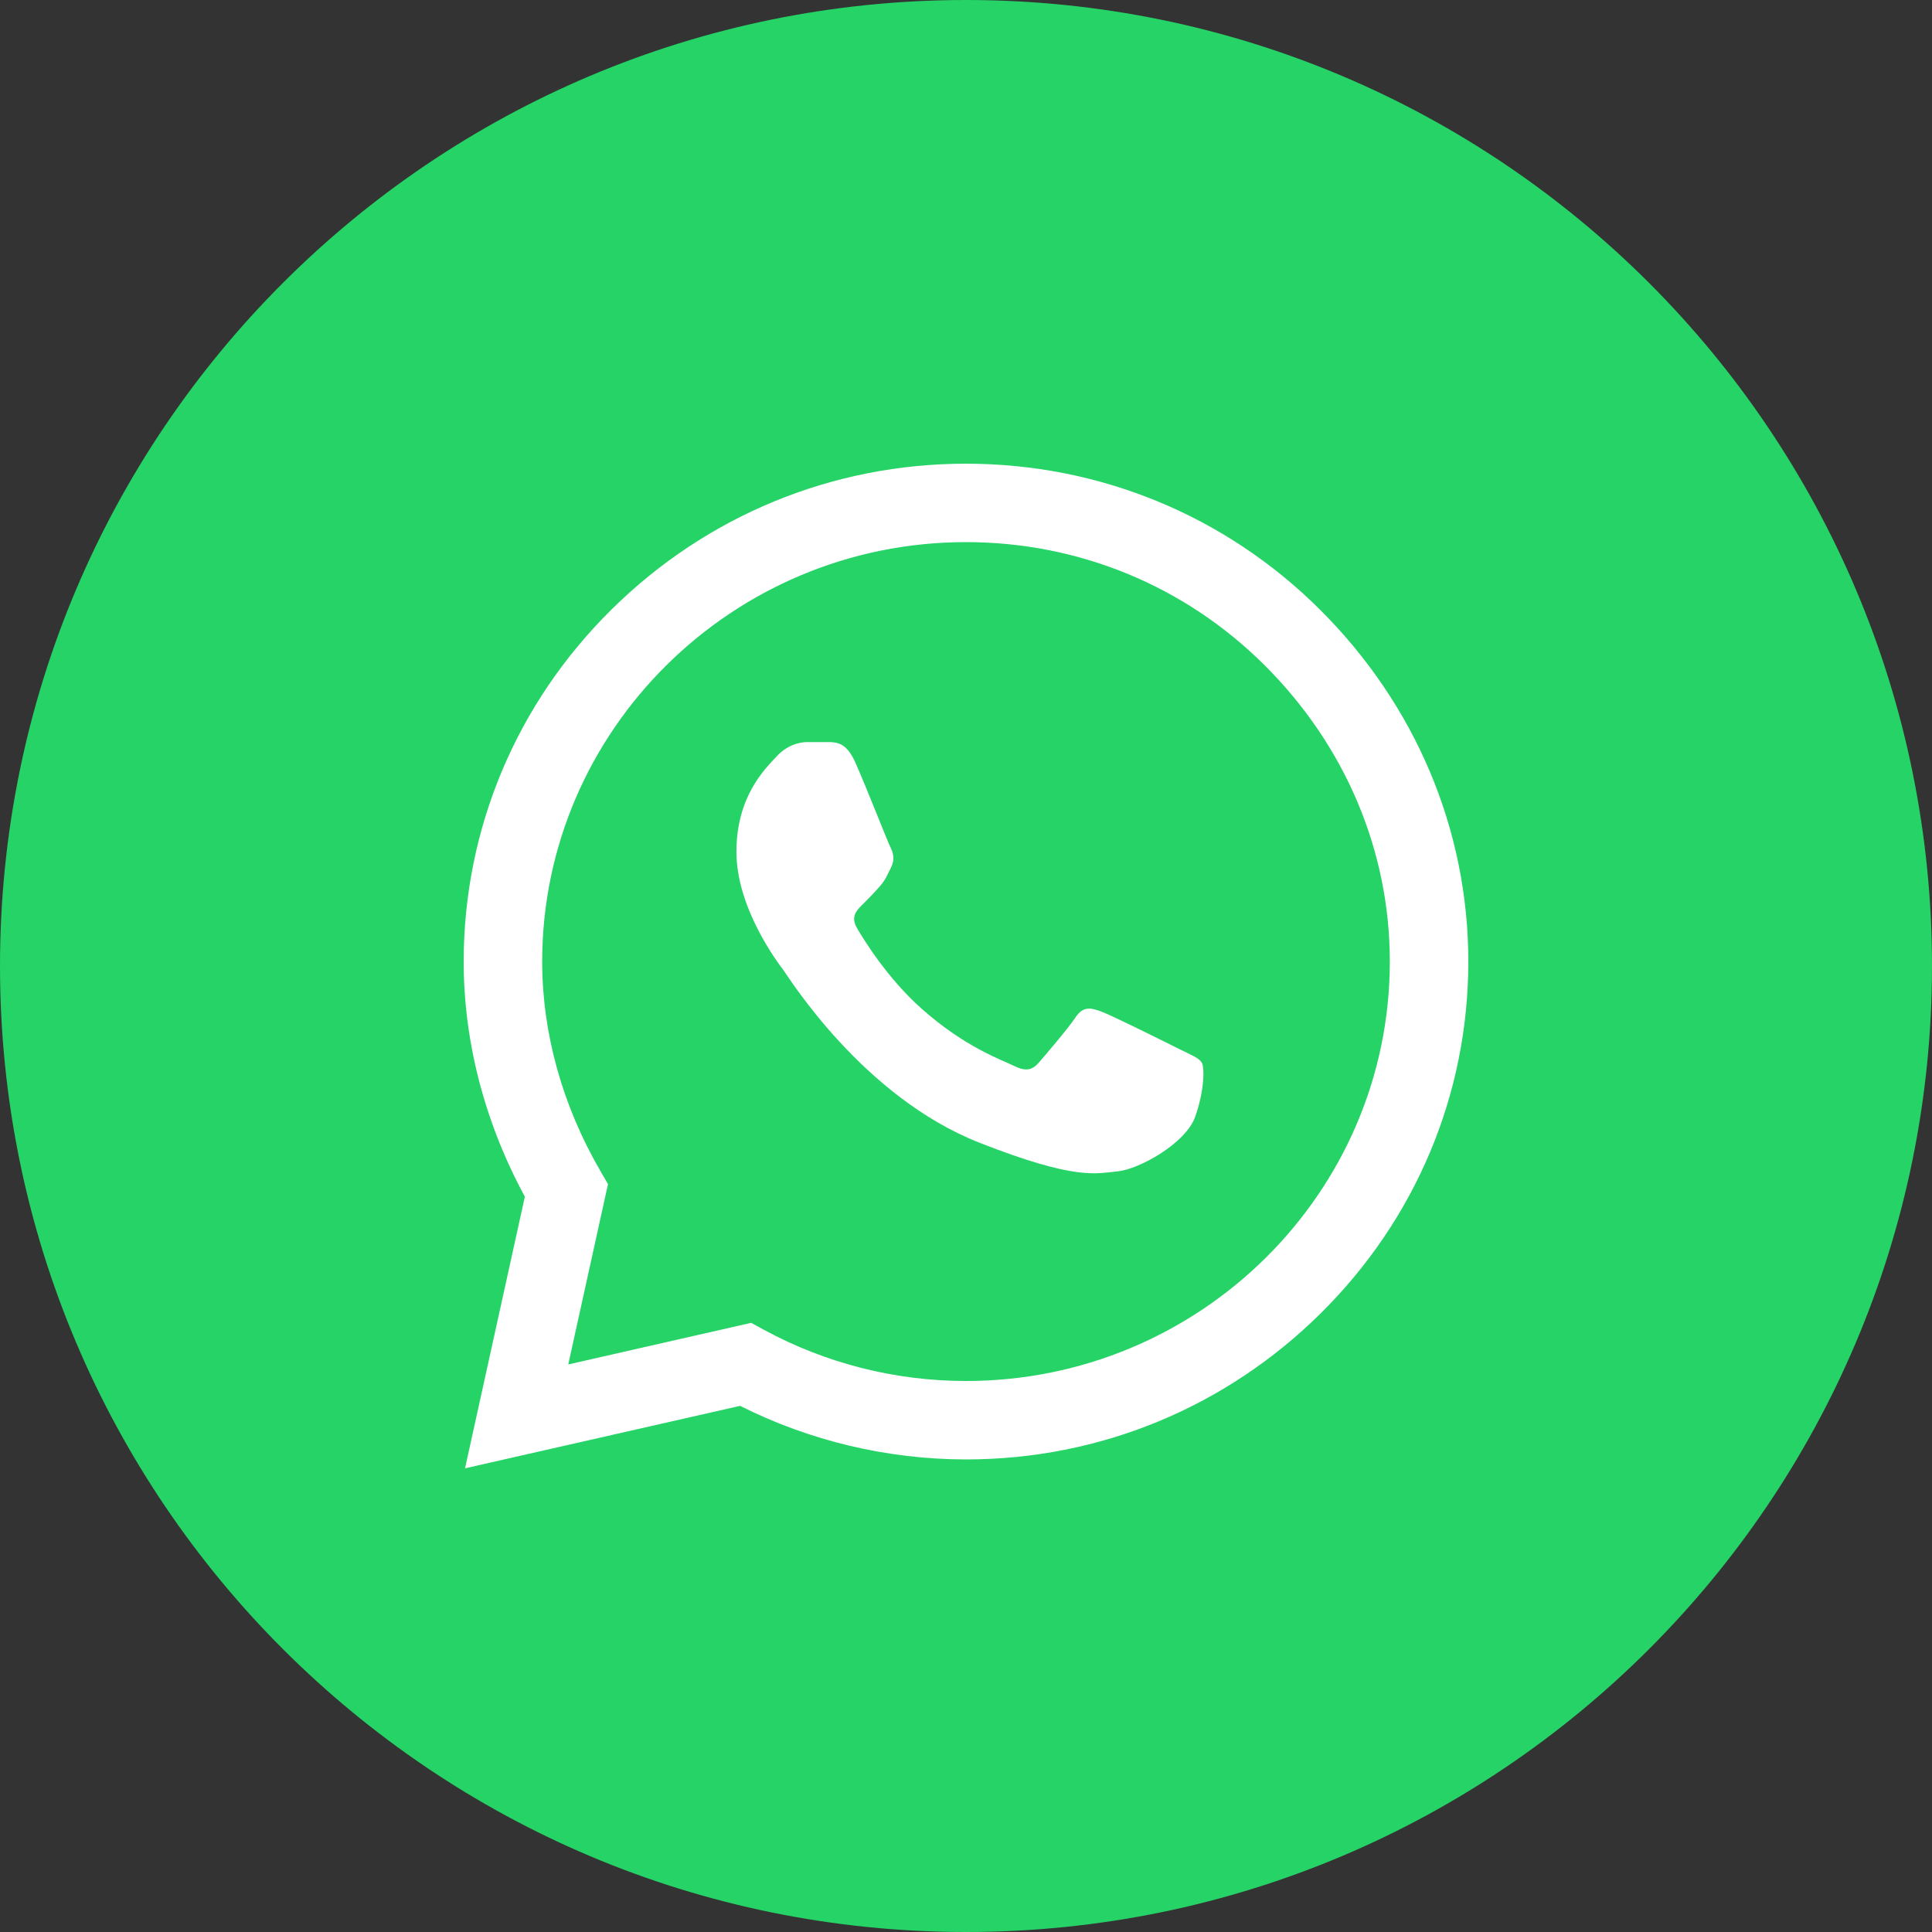
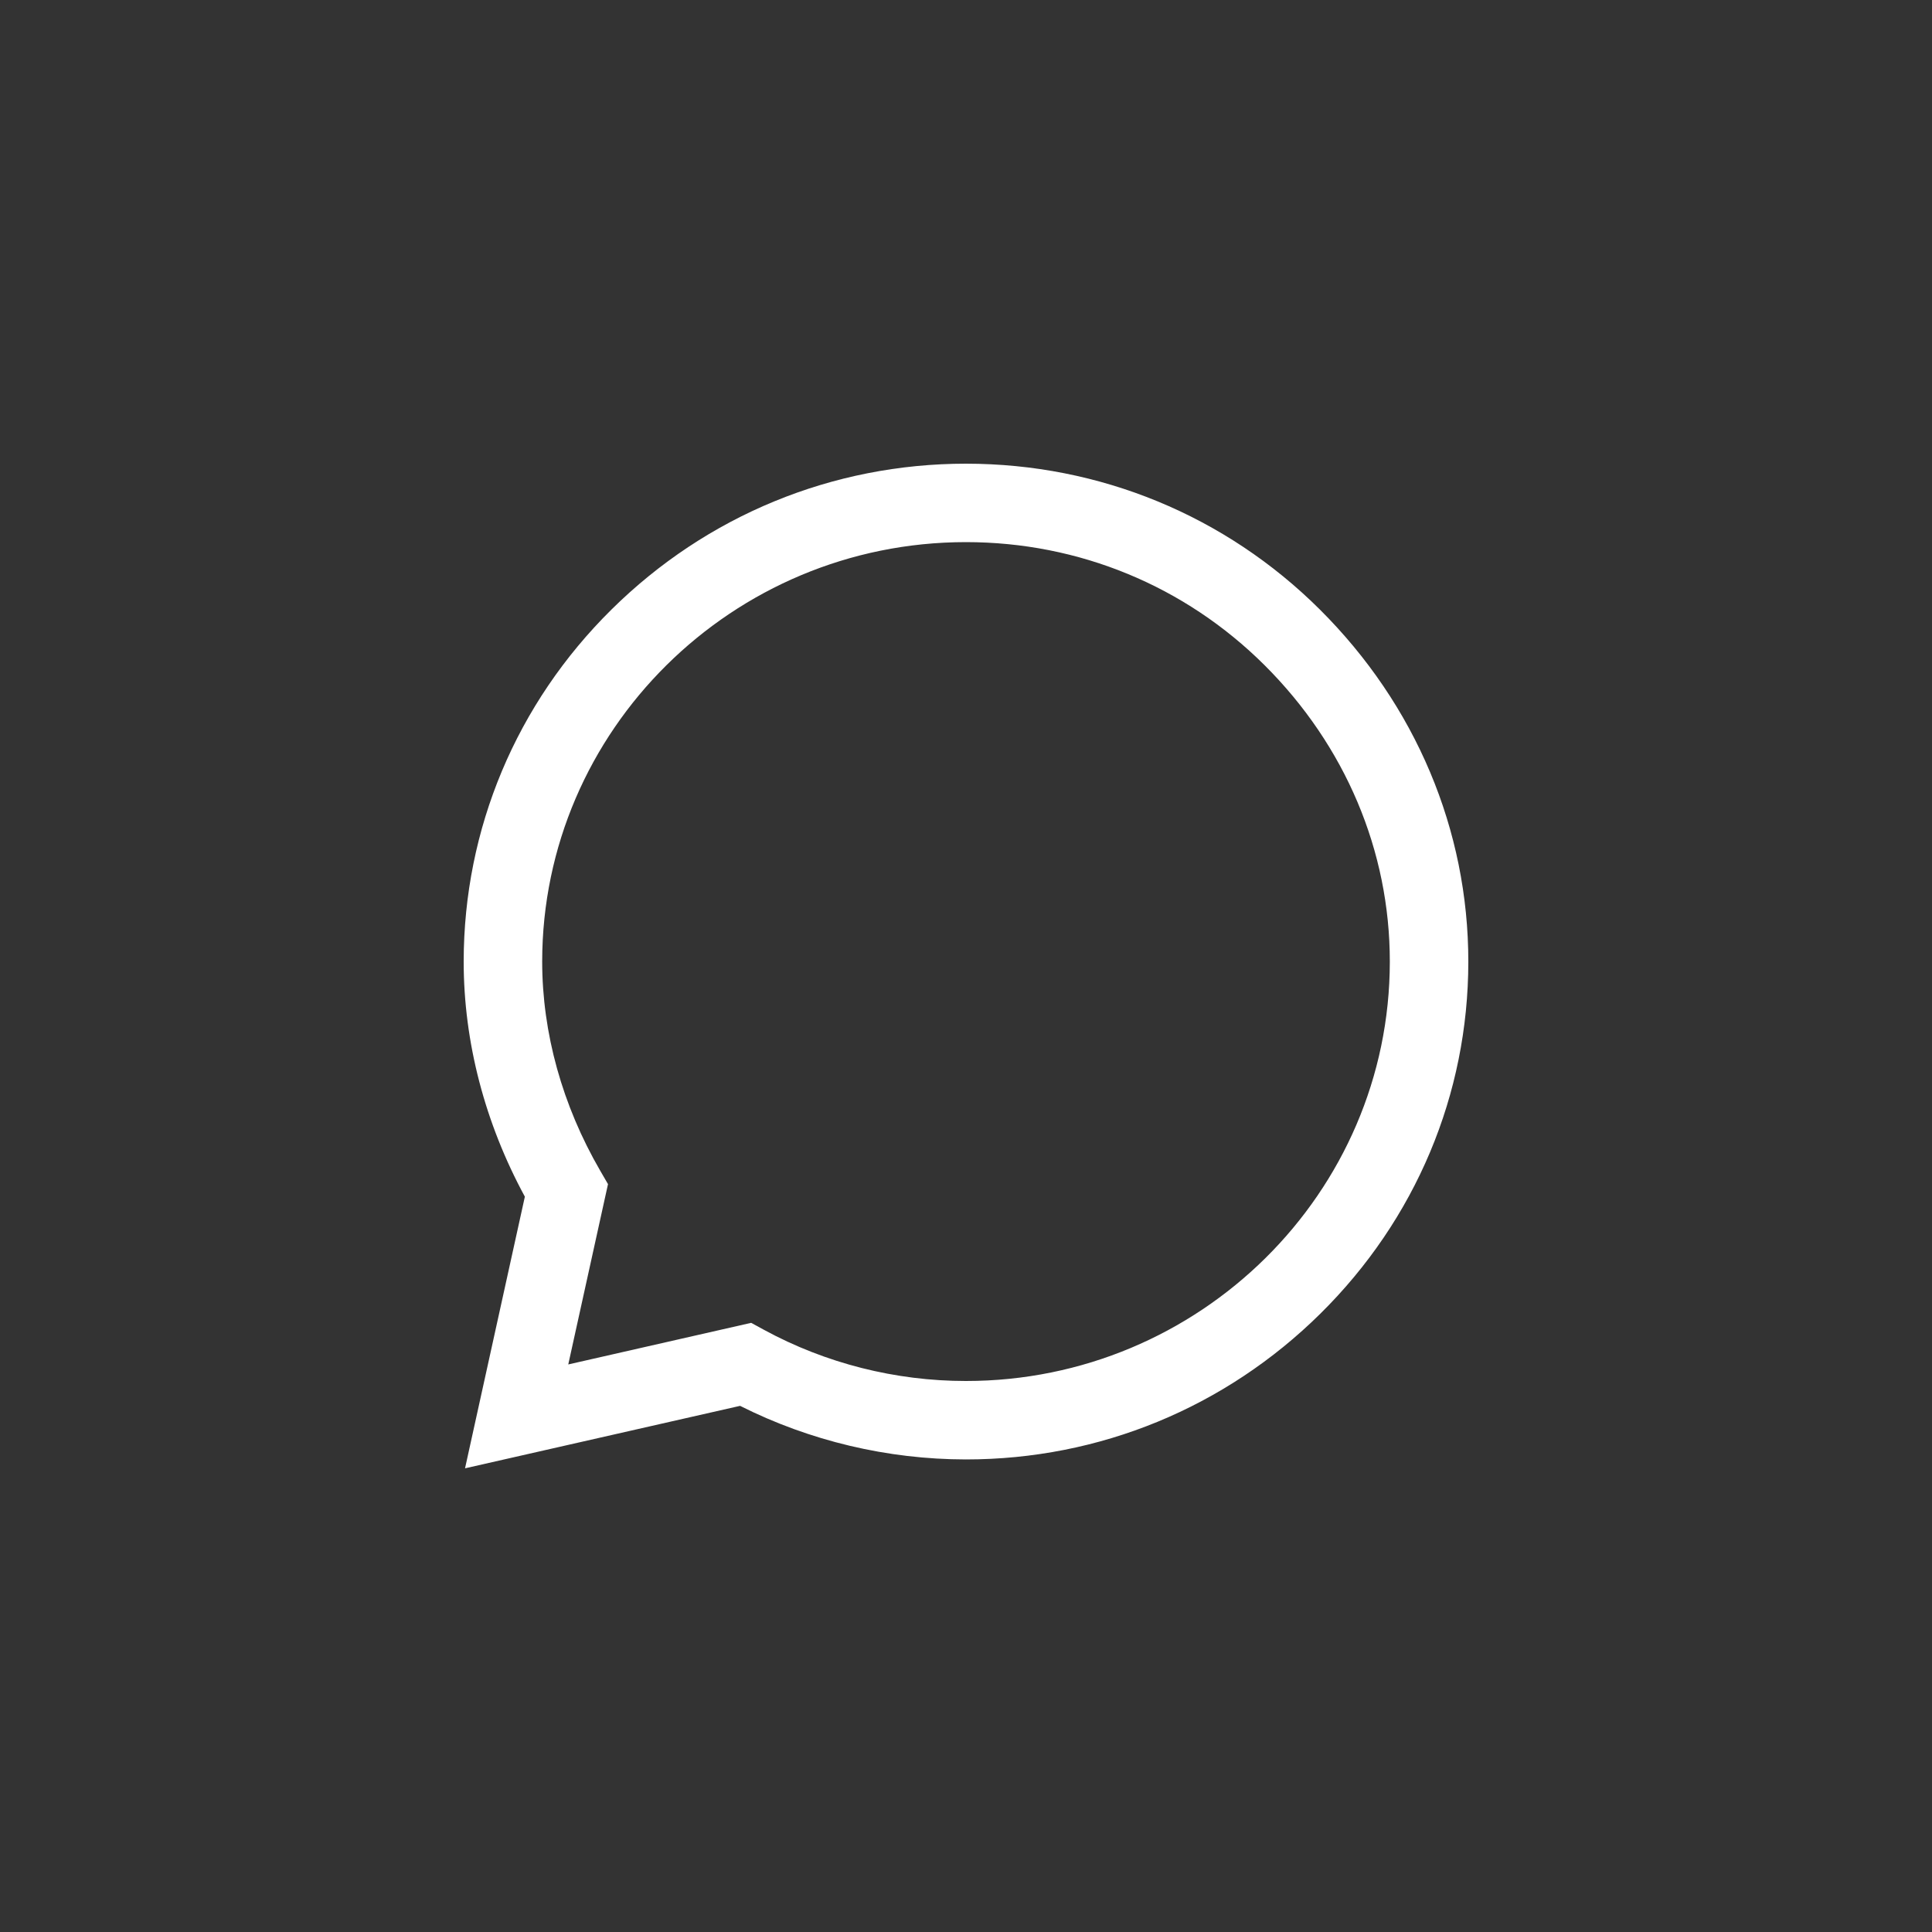
<svg xmlns="http://www.w3.org/2000/svg" id="Untitled-P%E1gina%201" viewBox="0 0 30 30" style="background-color:#ffffff00" version="1.1" xml:space="preserve" x="0px" y="0px" width="30px" height="30px">
  <rect x="0" y="0" width="30" height="30" fill="#333333" stroke="none" />
  <g id="Capa%201">
-     <path id="Ellipse" d="M 0 15 C 0 6.715 6.715 0 15 0 C 23.285 0 30 6.715 30 15 C 30 23.285 23.285 30 15 30 C 6.715 30 0 23.285 0 15 Z" fill="#25d366" />
    <path d="M 20.495 9.465 C 19.028 8.005 17.076 7.201 15 7.2 C 12.928 7.2 10.973 8.004 9.496 9.464 C 8.017 10.925 7.202 12.869 7.2 14.928 L 7.2 14.93 L 7.2 14.931 C 7.2 16.178 7.528 17.435 8.15 18.582 L 7.221 22.8 L 11.492 21.83 C 12.573 22.374 13.78 22.661 14.997 22.662 L 15 22.662 C 17.072 22.662 19.026 21.858 20.503 20.398 C 21.983 18.935 22.799 16.994 22.8 14.934 C 22.801 12.888 21.982 10.946 20.495 9.465 ZM 15 21.444 L 14.997 21.444 C 13.904 21.444 12.821 21.17 11.866 20.651 L 11.664 20.541 L 8.824 21.187 L 9.441 18.387 L 9.322 18.182 C 8.731 17.164 8.419 16.039 8.419 14.93 C 8.421 11.341 11.373 8.418 14.999 8.418 C 16.752 8.418 18.398 9.097 19.635 10.328 C 20.89 11.578 21.582 13.214 21.581 14.933 C 21.58 18.523 18.627 21.444 15 21.444 Z" fill="#ffffff" />
-     <path d="M 12.877 11.523 L 12.535 11.523 C 12.416 11.523 12.223 11.567 12.06 11.745 C 11.896 11.922 11.435 12.352 11.435 13.227 C 11.435 14.1 12.075 14.945 12.164 15.063 C 12.253 15.182 13.398 17.033 15.211 17.745 C 16.718 18.337 17.025 18.219 17.352 18.189 C 17.679 18.16 18.408 17.76 18.557 17.345 C 18.705 16.931 18.705 16.575 18.661 16.5 C 18.616 16.426 18.497 16.382 18.319 16.293 C 18.14 16.204 17.266 15.767 17.102 15.708 C 16.939 15.648 16.82 15.619 16.701 15.797 C 16.582 15.975 16.231 16.385 16.127 16.504 C 16.023 16.623 15.919 16.638 15.741 16.549 C 15.562 16.459 14.993 16.269 14.312 15.664 C 13.781 15.193 13.413 14.592 13.309 14.414 C 13.205 14.237 13.298 14.14 13.387 14.052 C 13.468 13.972 13.576 13.863 13.665 13.759 C 13.754 13.656 13.78 13.582 13.839 13.463 C 13.899 13.345 13.869 13.241 13.825 13.152 C 13.78 13.063 13.437 12.185 13.279 11.834 L 13.279 11.834 C 13.145 11.538 13.004 11.527 12.877 11.523 Z" fill="#ffffff" />
  </g>
</svg>